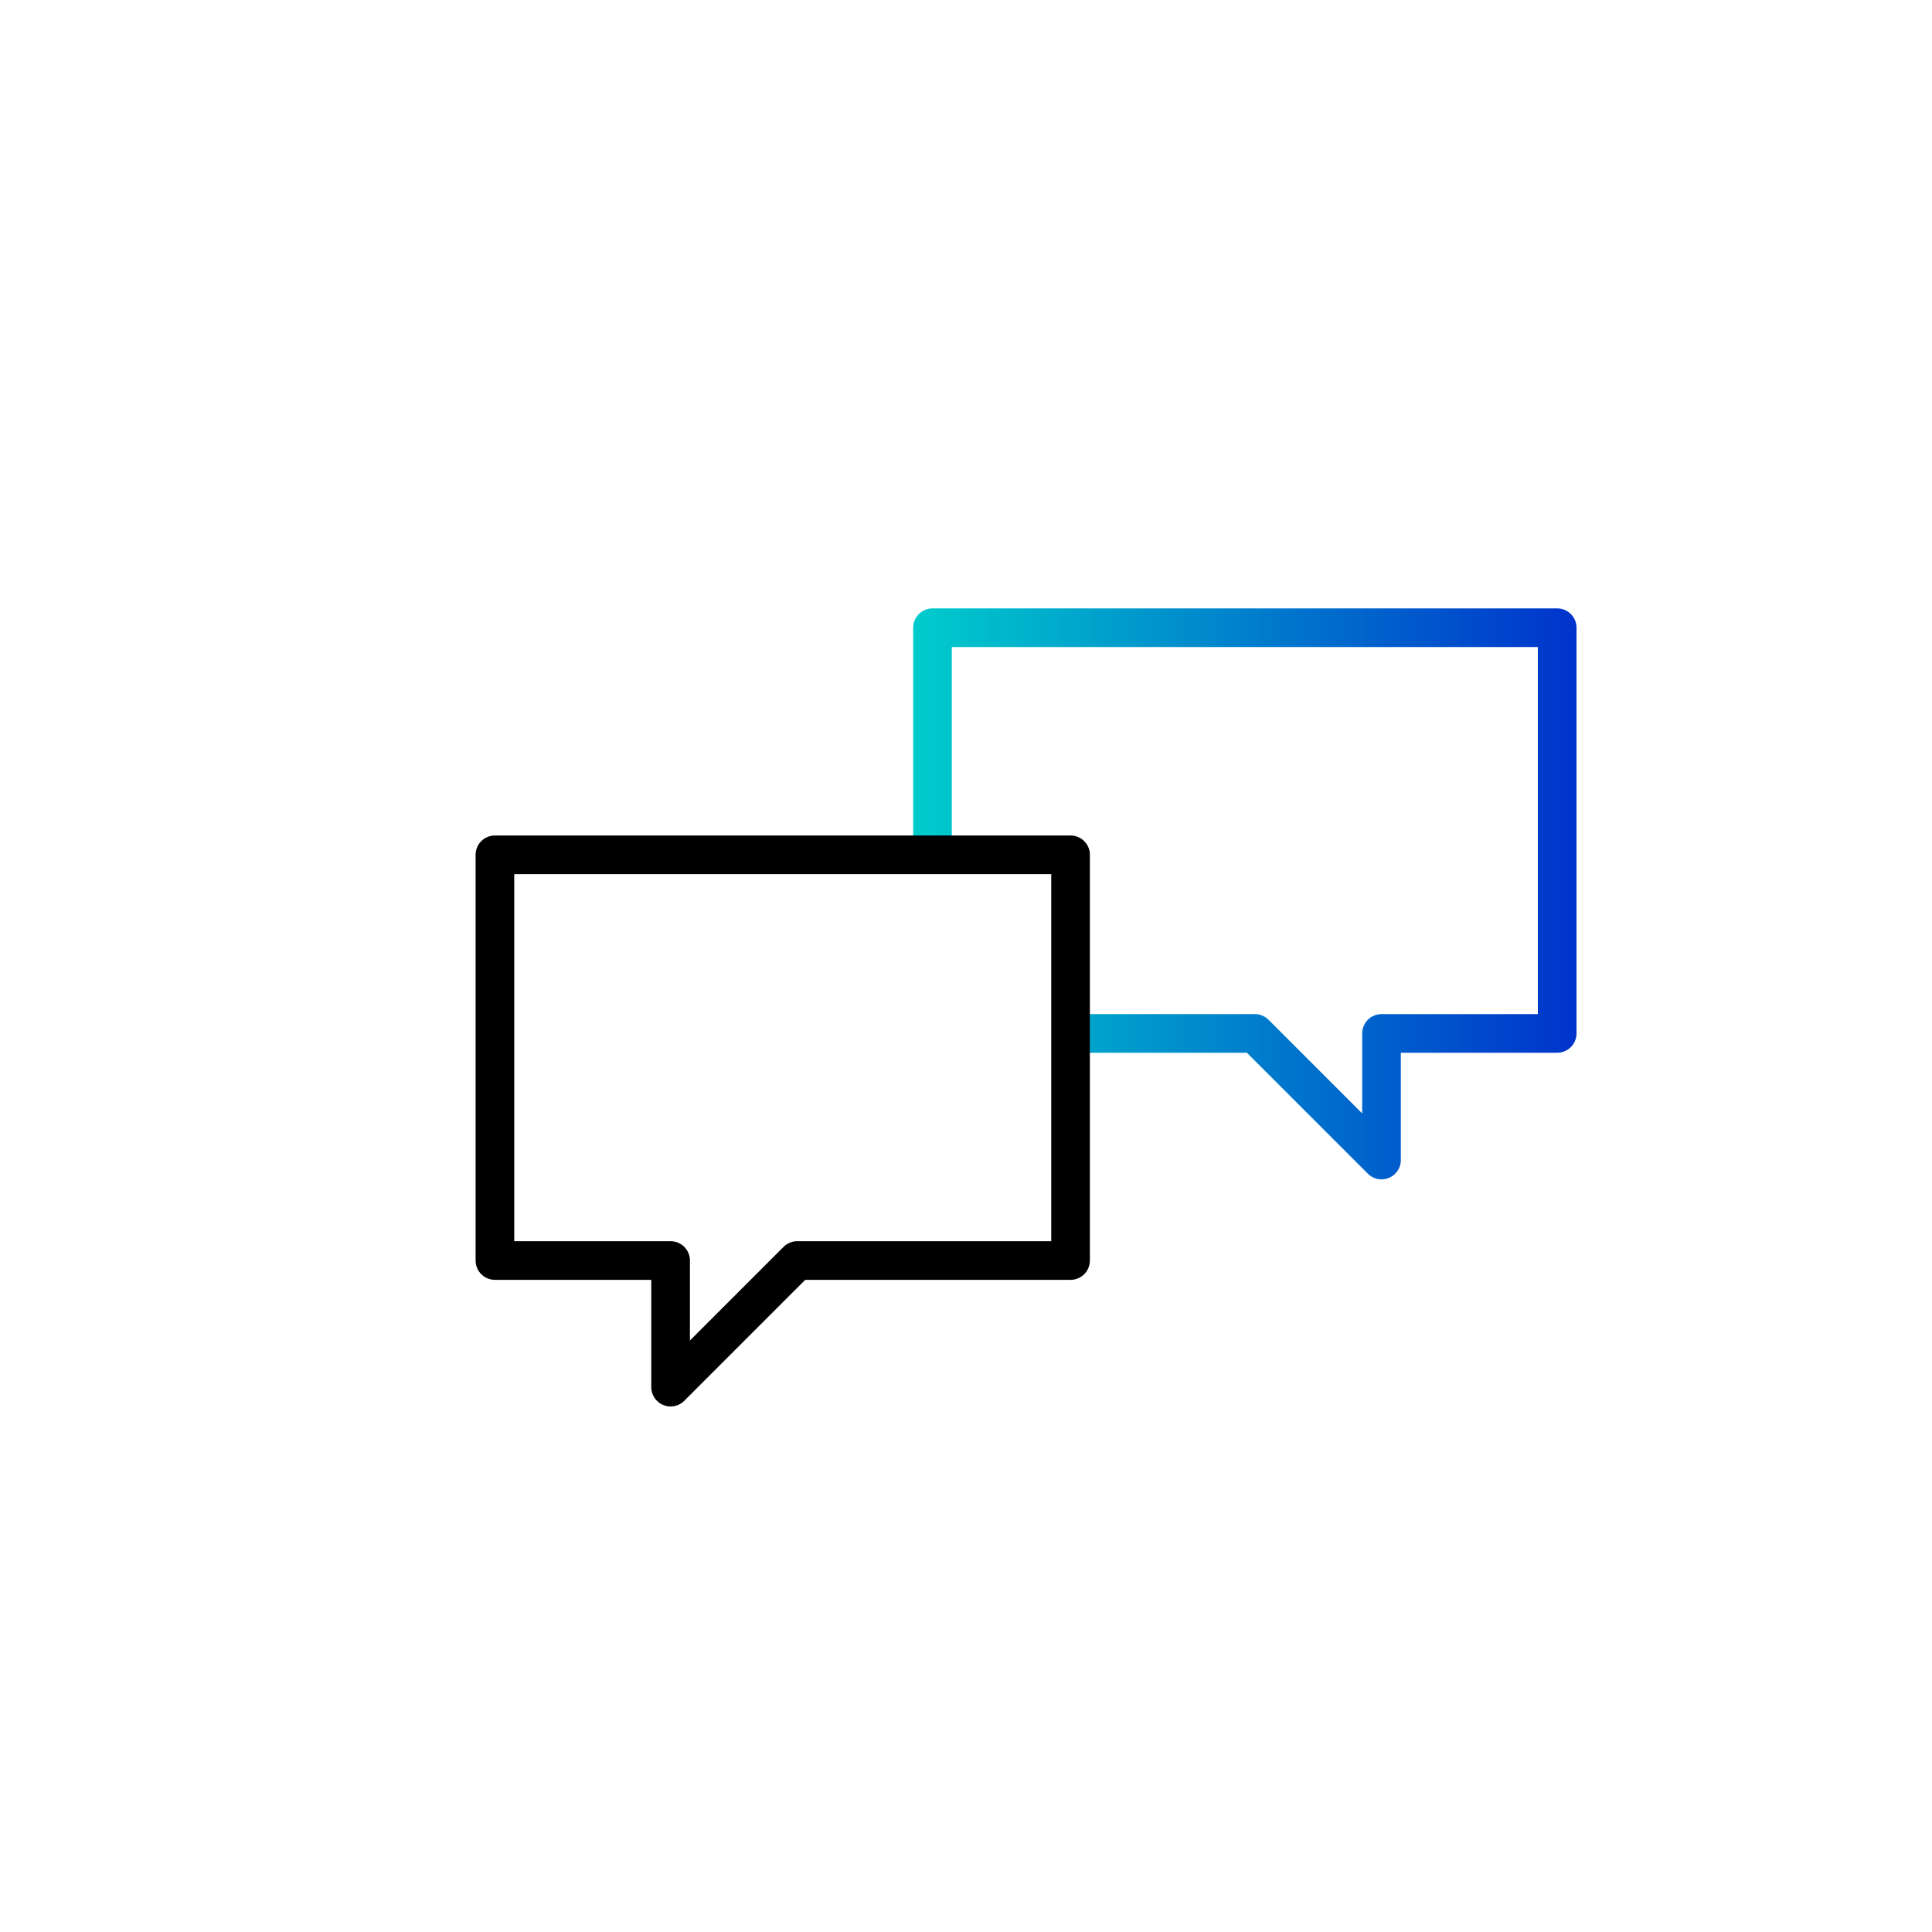
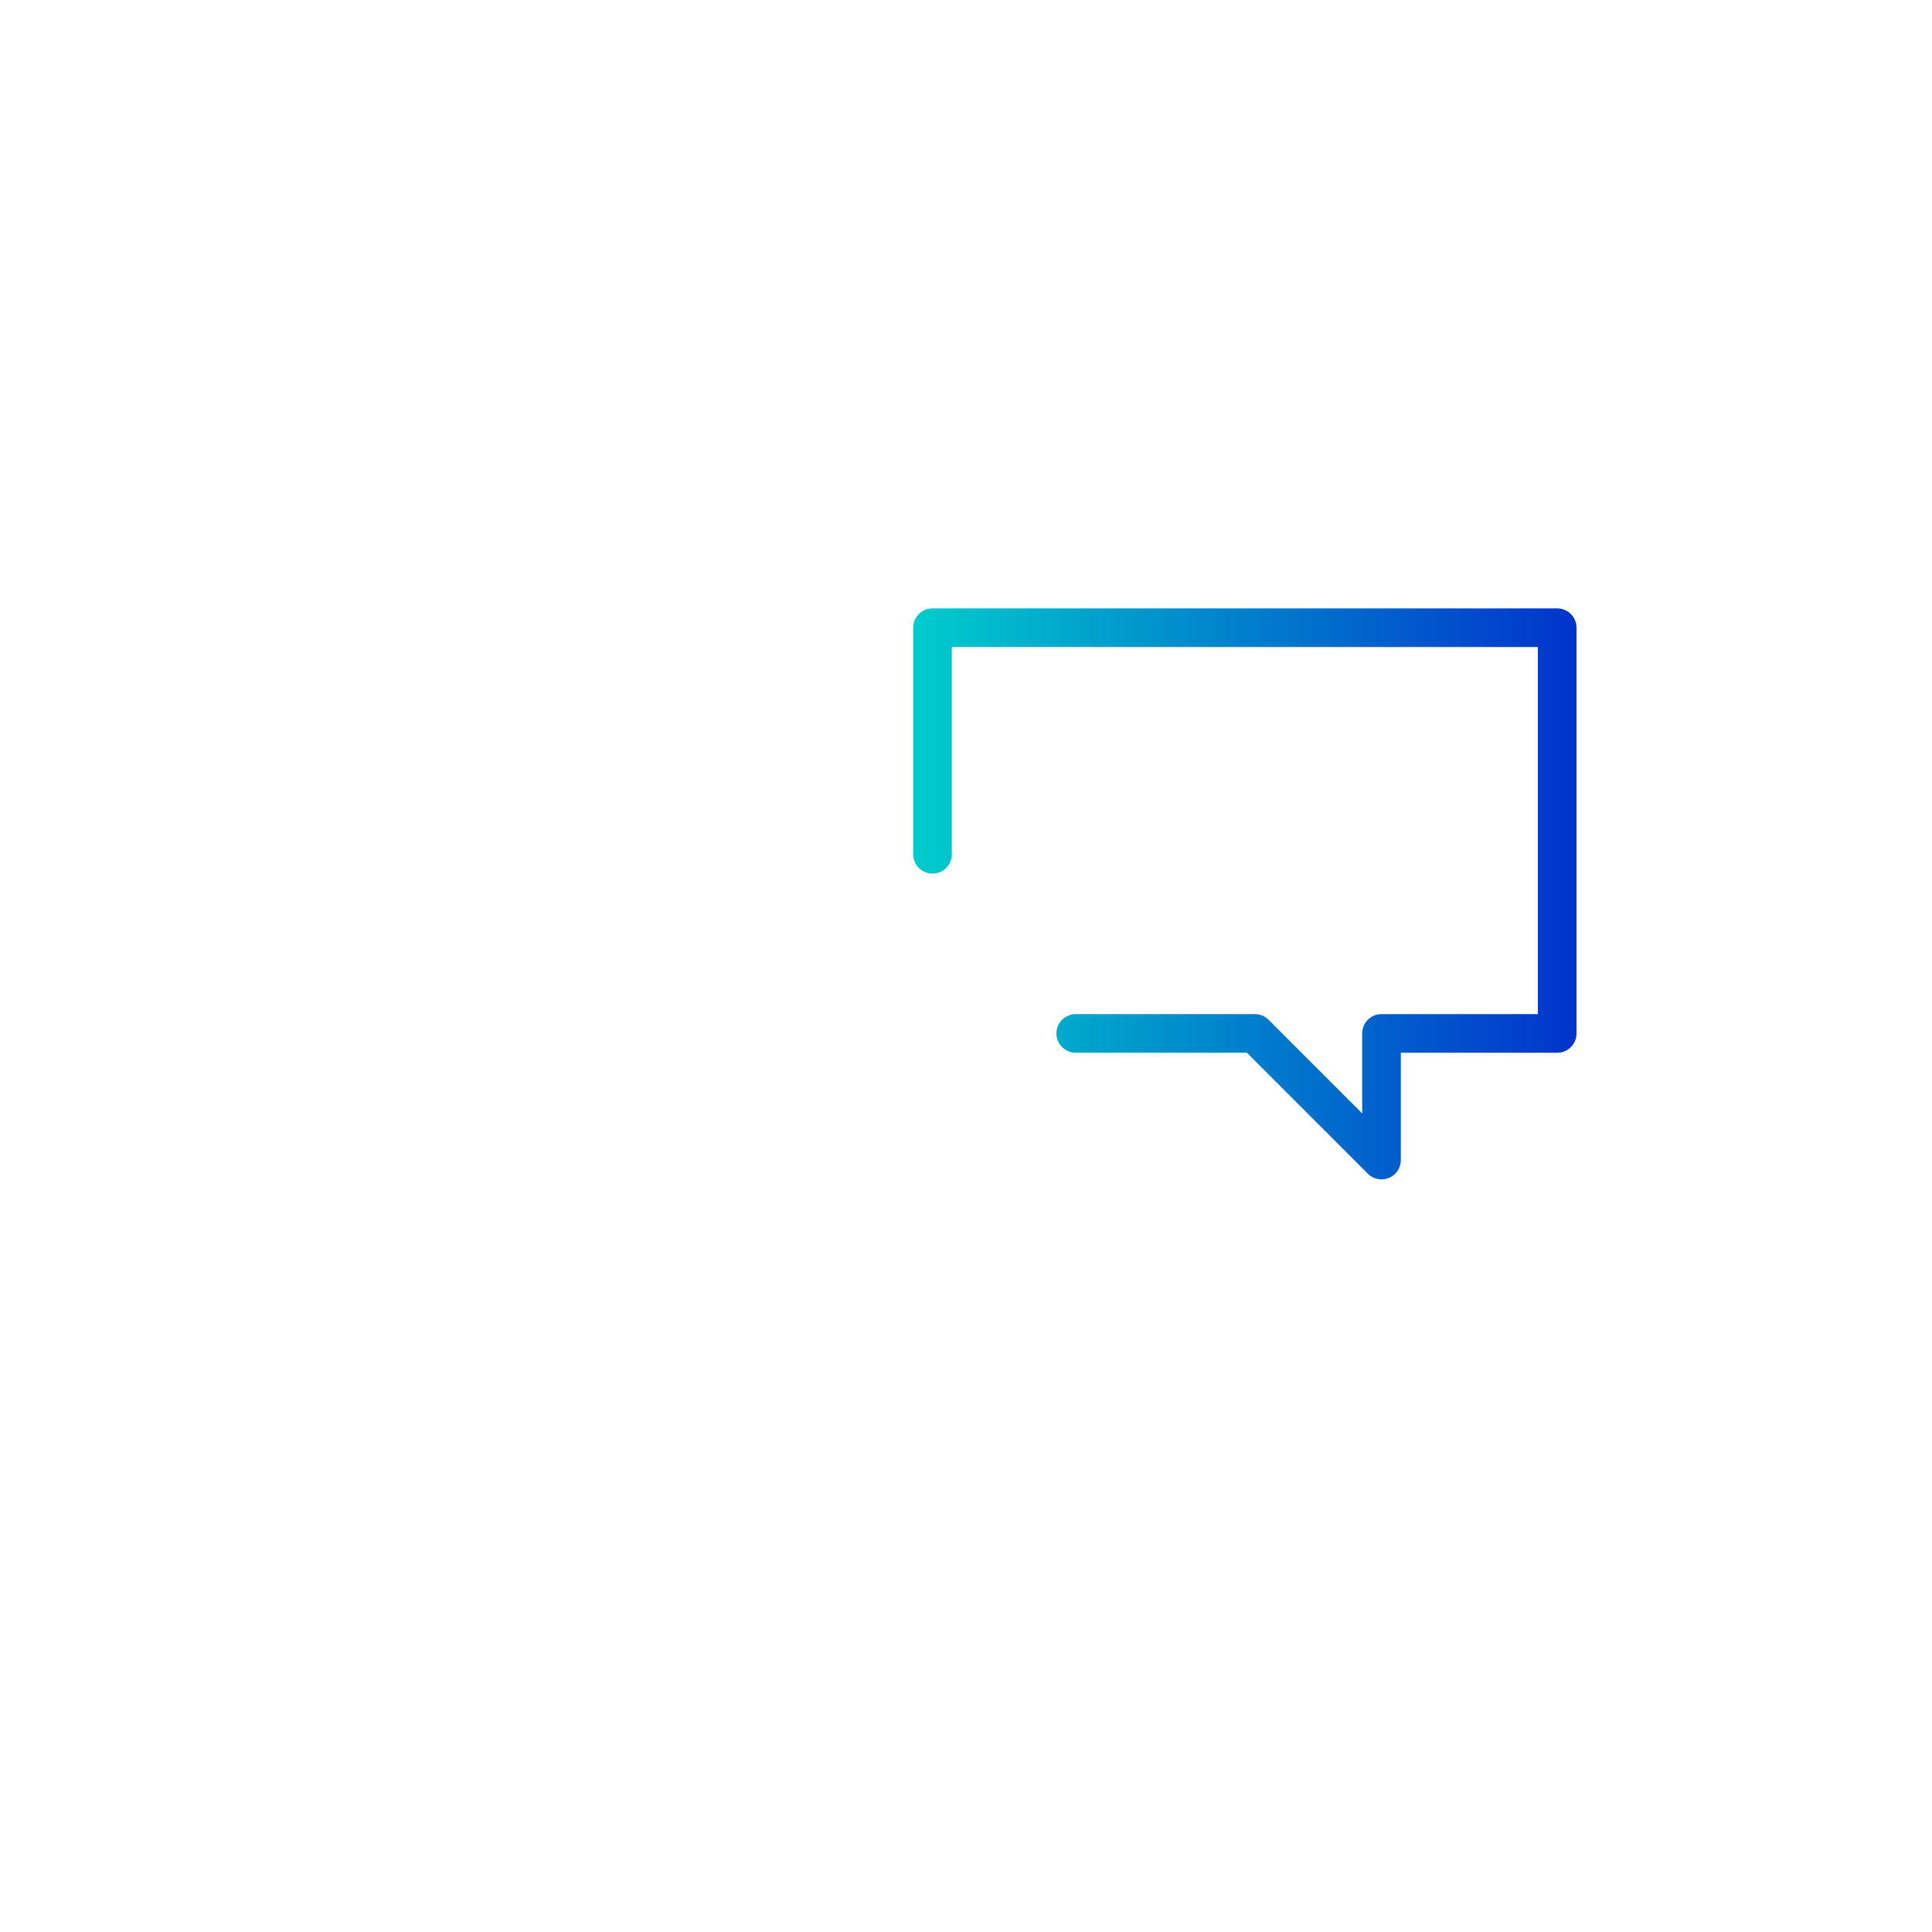
<svg xmlns="http://www.w3.org/2000/svg" id="uuid-4eefdc21-7d9a-4a33-84d8-c41d23a16782" viewBox="0 0 500 500">
  <defs>
    <linearGradient id="uuid-744d55ed-32b3-46d7-90bd-af3a37633a31" x1="254.709" y1="231.334" x2="426.379" y2="231.334" gradientTransform="translate(662.708) rotate(-180) scale(1 -1)" gradientUnits="userSpaceOnUse">
      <stop offset="0" stop-color="#03c" />
      <stop offset="1" stop-color="#0cc" />
    </linearGradient>
  </defs>
  <polyline points="278.402 267.45 324.764 267.45 357.532 300.218 357.532 267.45 402.999 267.45 402.999 162.451 241.328 162.451 241.328 221.084" style="fill:none; stroke:url(#uuid-744d55ed-32b3-46d7-90bd-af3a37633a31); stroke-linecap:round; stroke-linejoin:round; stroke-width:10px;" />
-   <polygon points="128.086 221.222 277.06 221.222 277.06 326.222 206.321 326.222 173.553 358.99 173.553 326.222 128.086 326.222 128.086 221.222" style="fill:none; stroke:#000; stroke-linecap:round; stroke-linejoin:round; stroke-width:10px;" />
</svg>